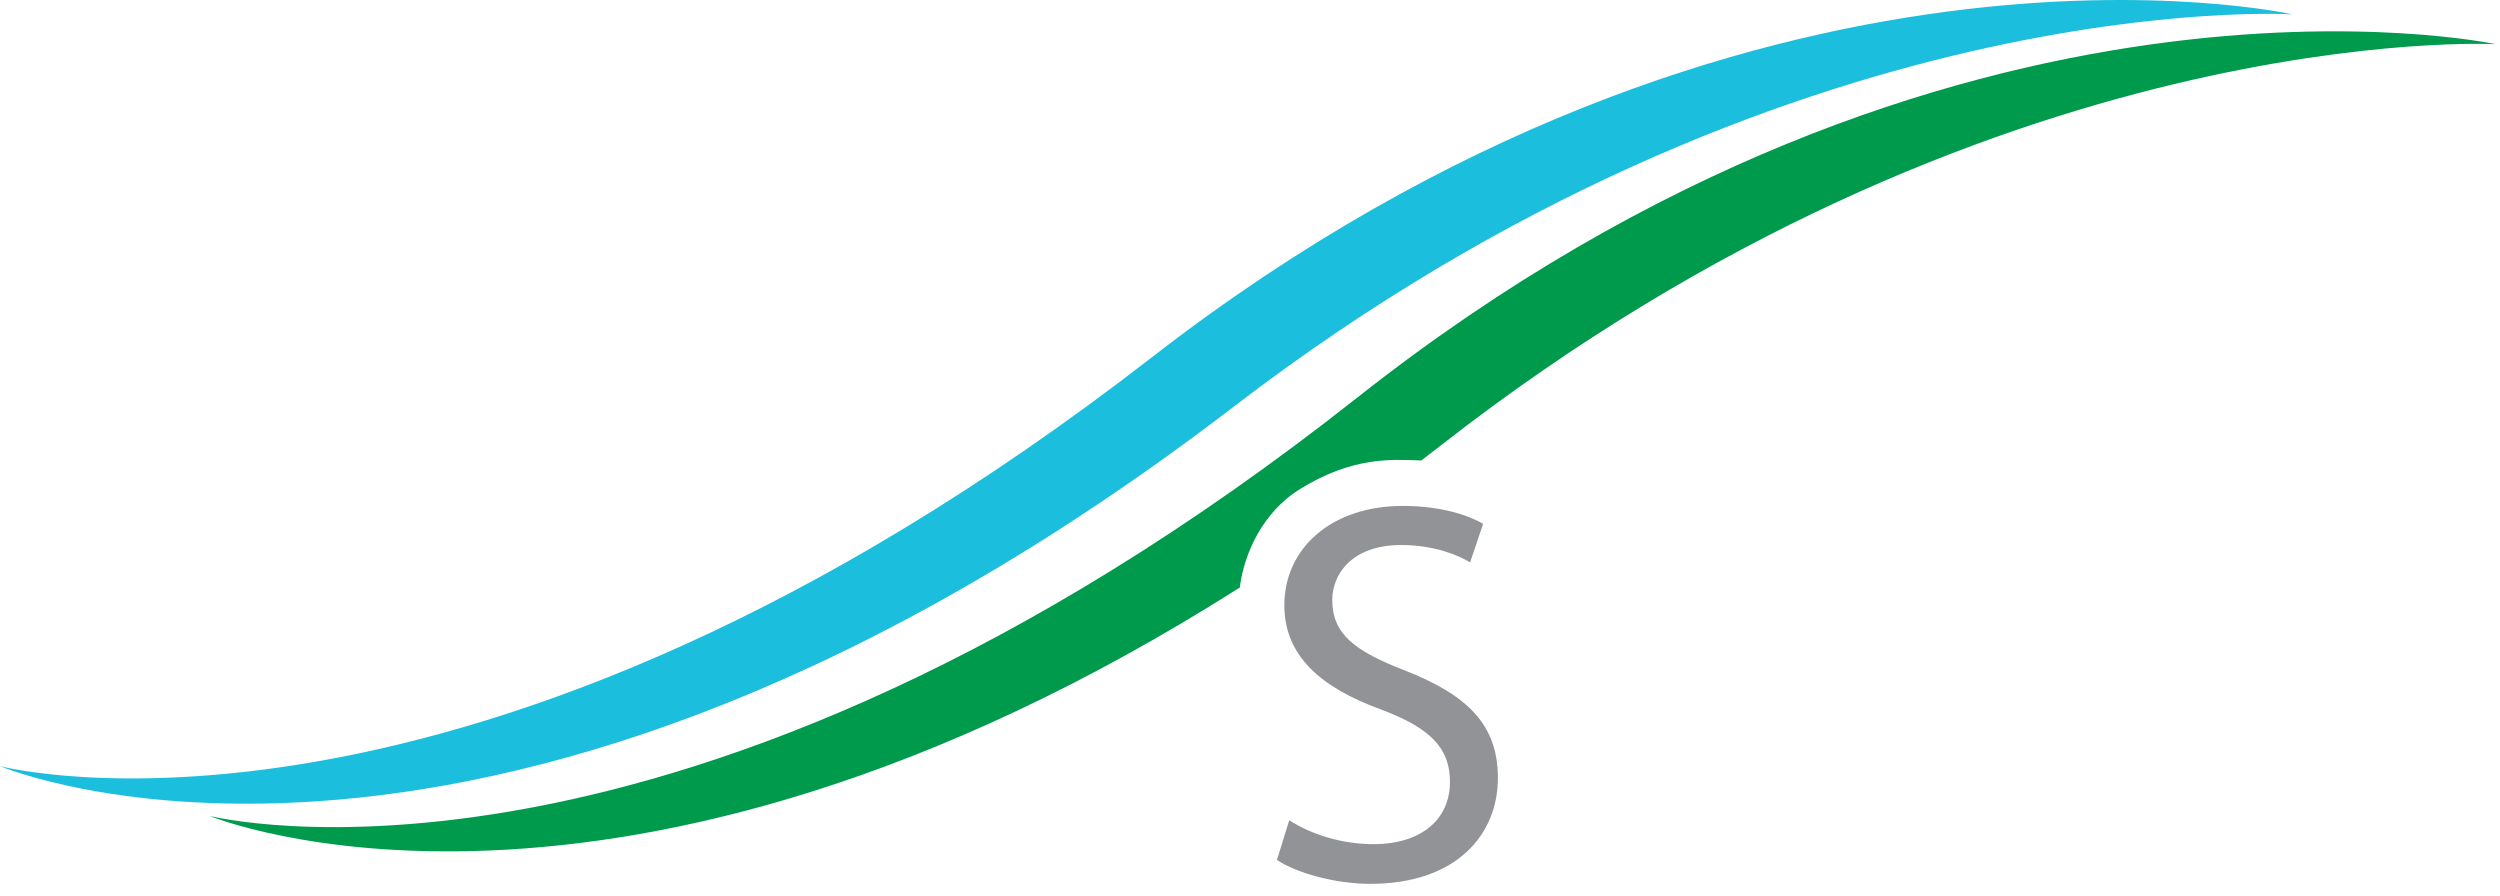
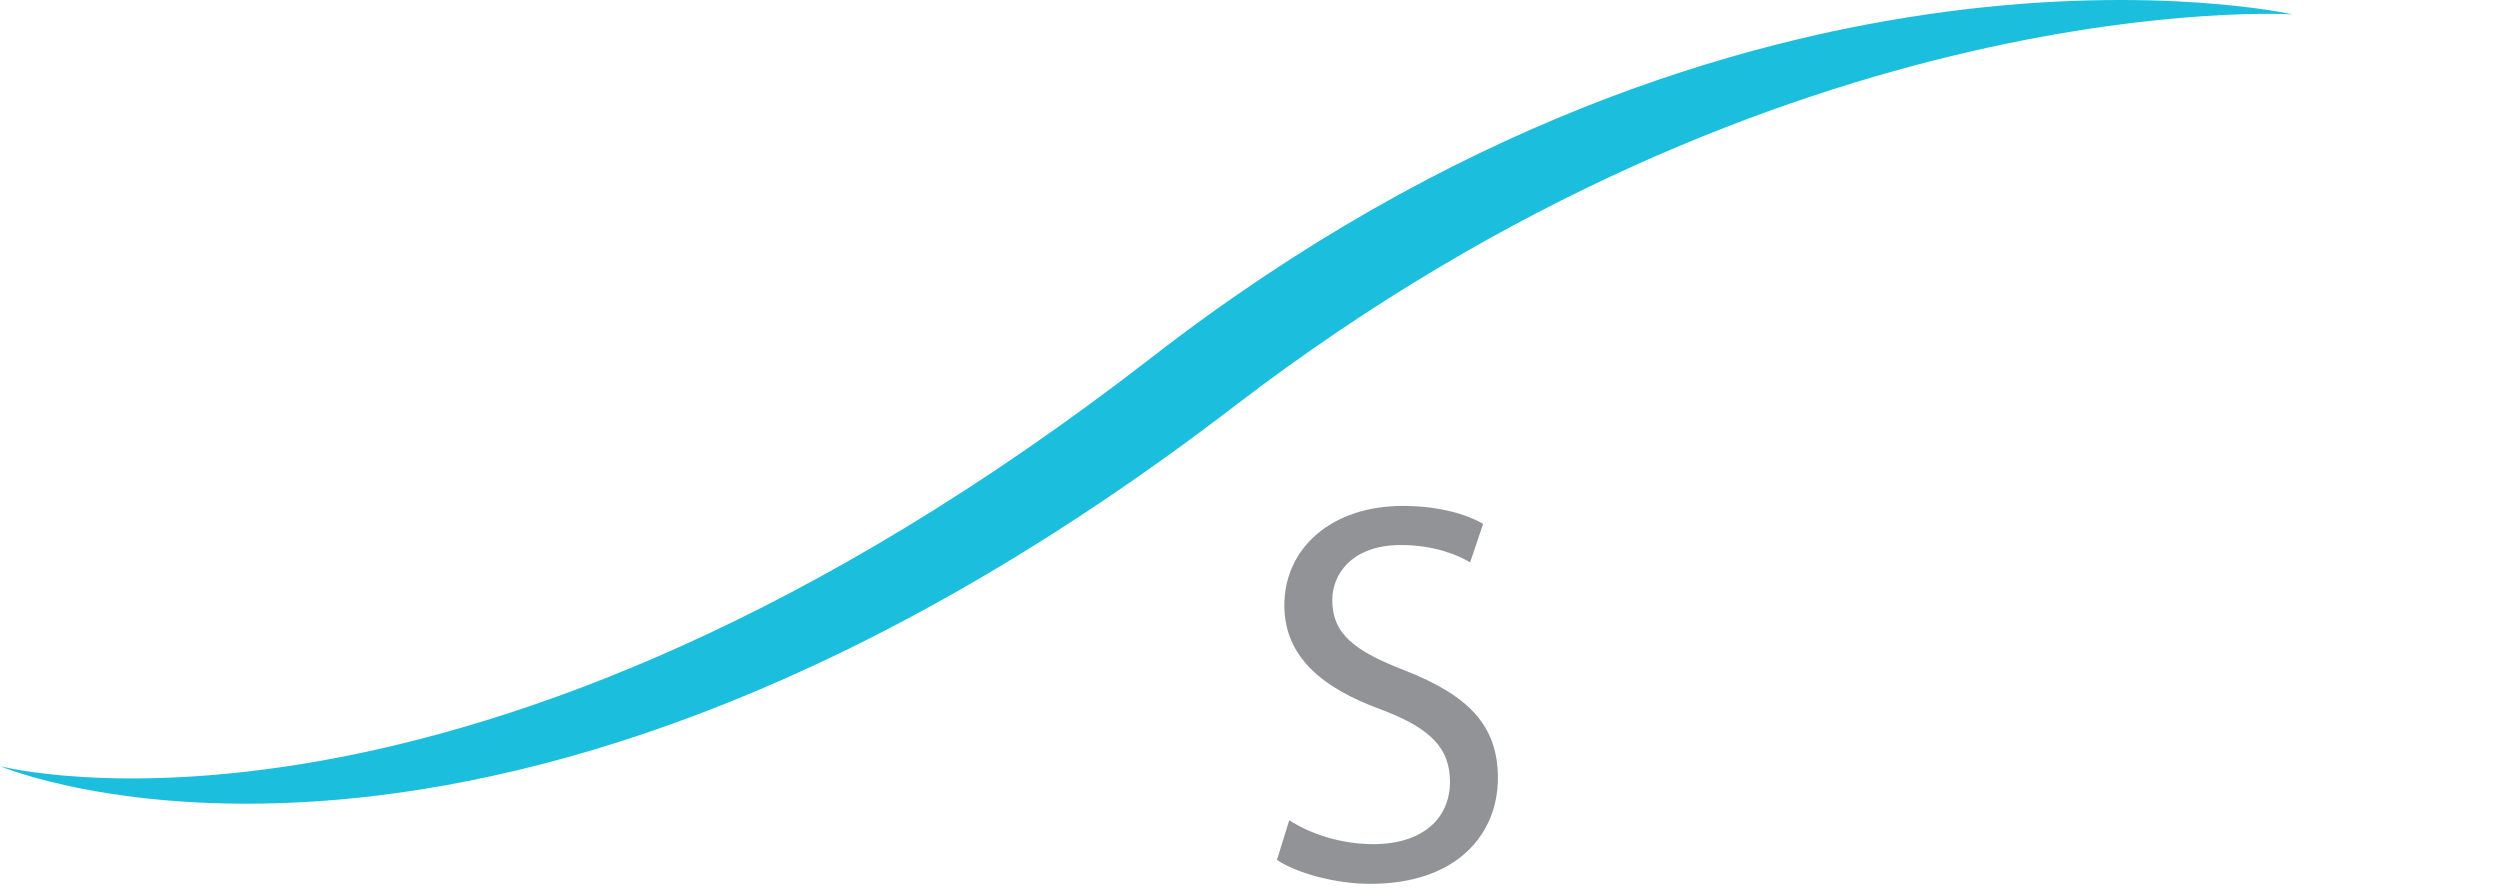
<svg xmlns="http://www.w3.org/2000/svg" width="106" height="38" viewBox="0 0 106 38" fill="none">
  <path d="M54.664 34.779C55.561 35.357 56.85 35.792 58.231 35.792C60.282 35.792 61.479 34.73 61.479 33.147C61.479 31.722 60.65 30.869 58.557 30.083C56.027 29.162 54.456 27.824 54.456 25.663C54.456 23.244 56.457 21.451 59.478 21.451C61.043 21.451 62.216 21.82 62.885 22.212L62.332 23.846C61.847 23.545 60.81 23.109 59.41 23.109C57.292 23.109 56.488 24.373 56.488 25.436C56.488 26.884 57.433 27.603 59.576 28.431C62.203 29.469 63.511 30.709 63.511 32.987C63.511 35.381 61.761 37.475 58.102 37.475C56.604 37.475 54.971 37.014 54.143 36.462L54.664 34.779Z" fill="#929397" />
  <path fill-rule="evenodd" clip-rule="evenodd" d="M97.203 0.609C97.203 0.609 75.752 -0.724 52.356 17.209C20.849 41.361 0 32.484 0 32.484C0 32.484 19.756 37.696 48.826 15.159C74.23 -4.548 97.203 0.609 97.203 0.609Z" fill="#1BBFDD" />
-   <path fill-rule="evenodd" clip-rule="evenodd" d="M105.816 1.873C105.816 1.873 84.354 0.725 61.116 18.867C60.834 19.088 60.545 19.309 60.263 19.524C59.06 19.487 57.365 19.321 55.038 20.788C53.227 21.973 52.669 23.981 52.571 24.908C26.073 41.729 8.89 34.596 8.89 34.596C8.89 34.596 28.689 39.636 57.562 16.847C82.8 -3.075 105.816 1.873 105.816 1.873Z" fill="#009A4D" />
</svg>